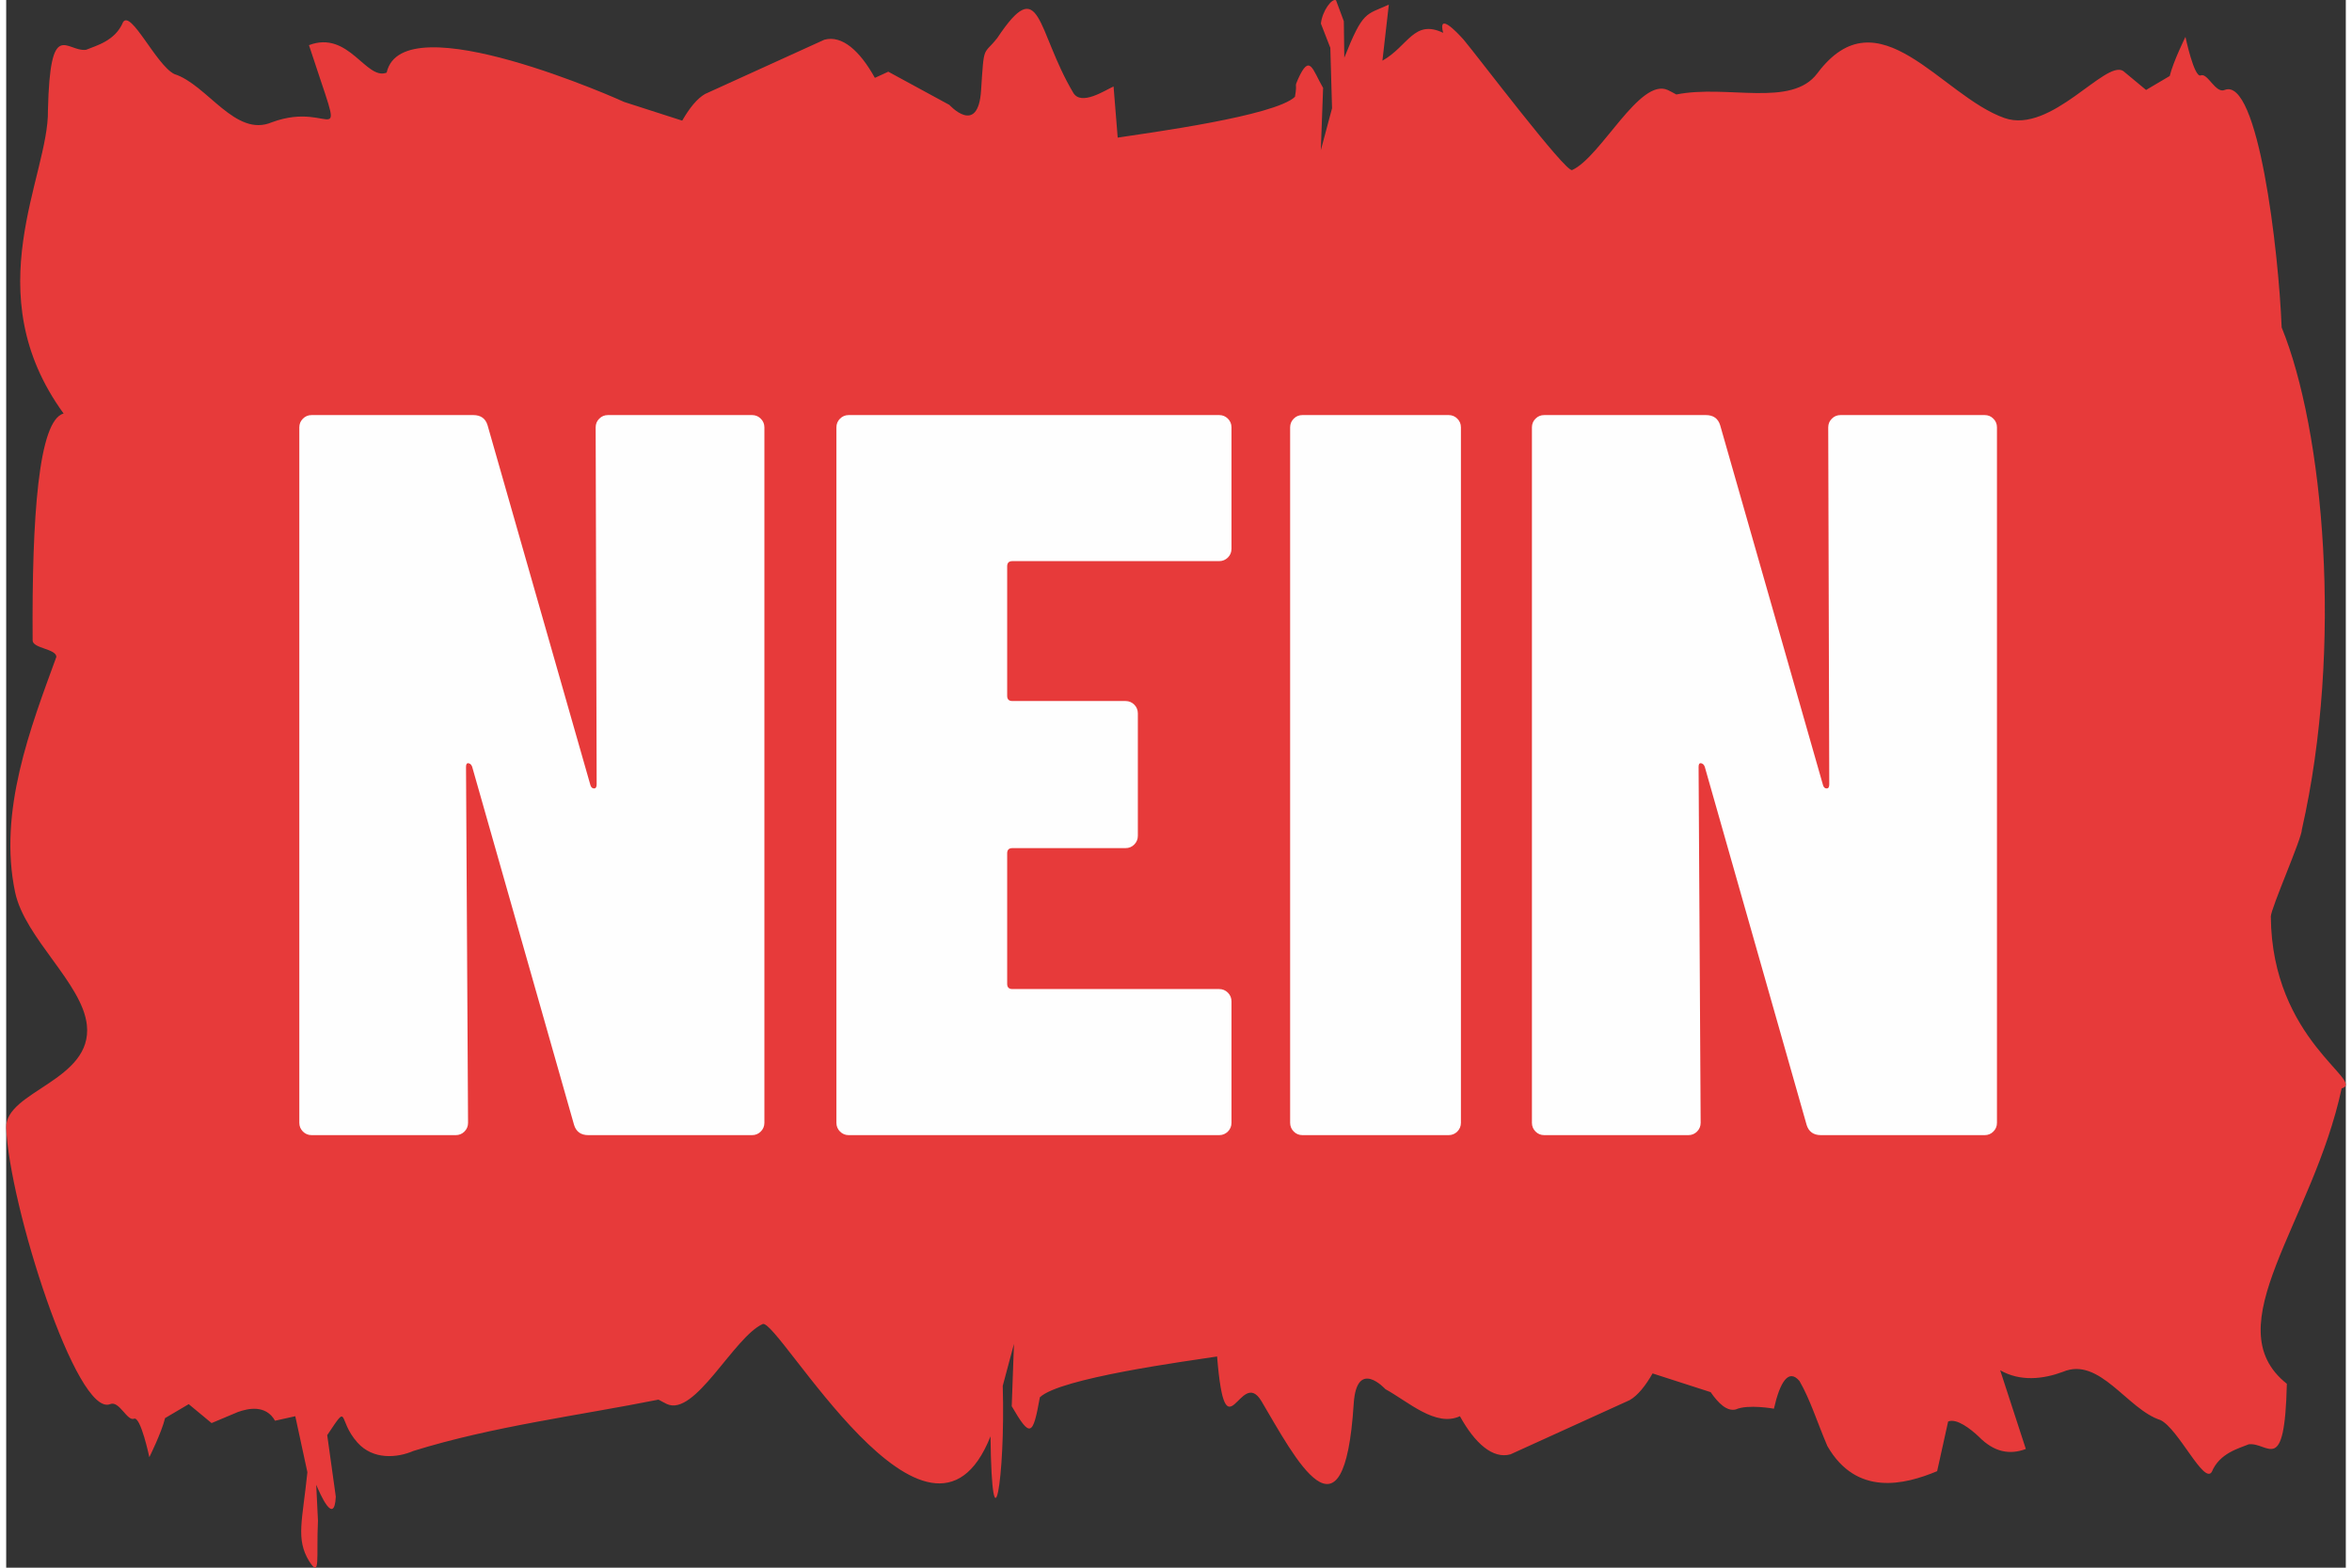
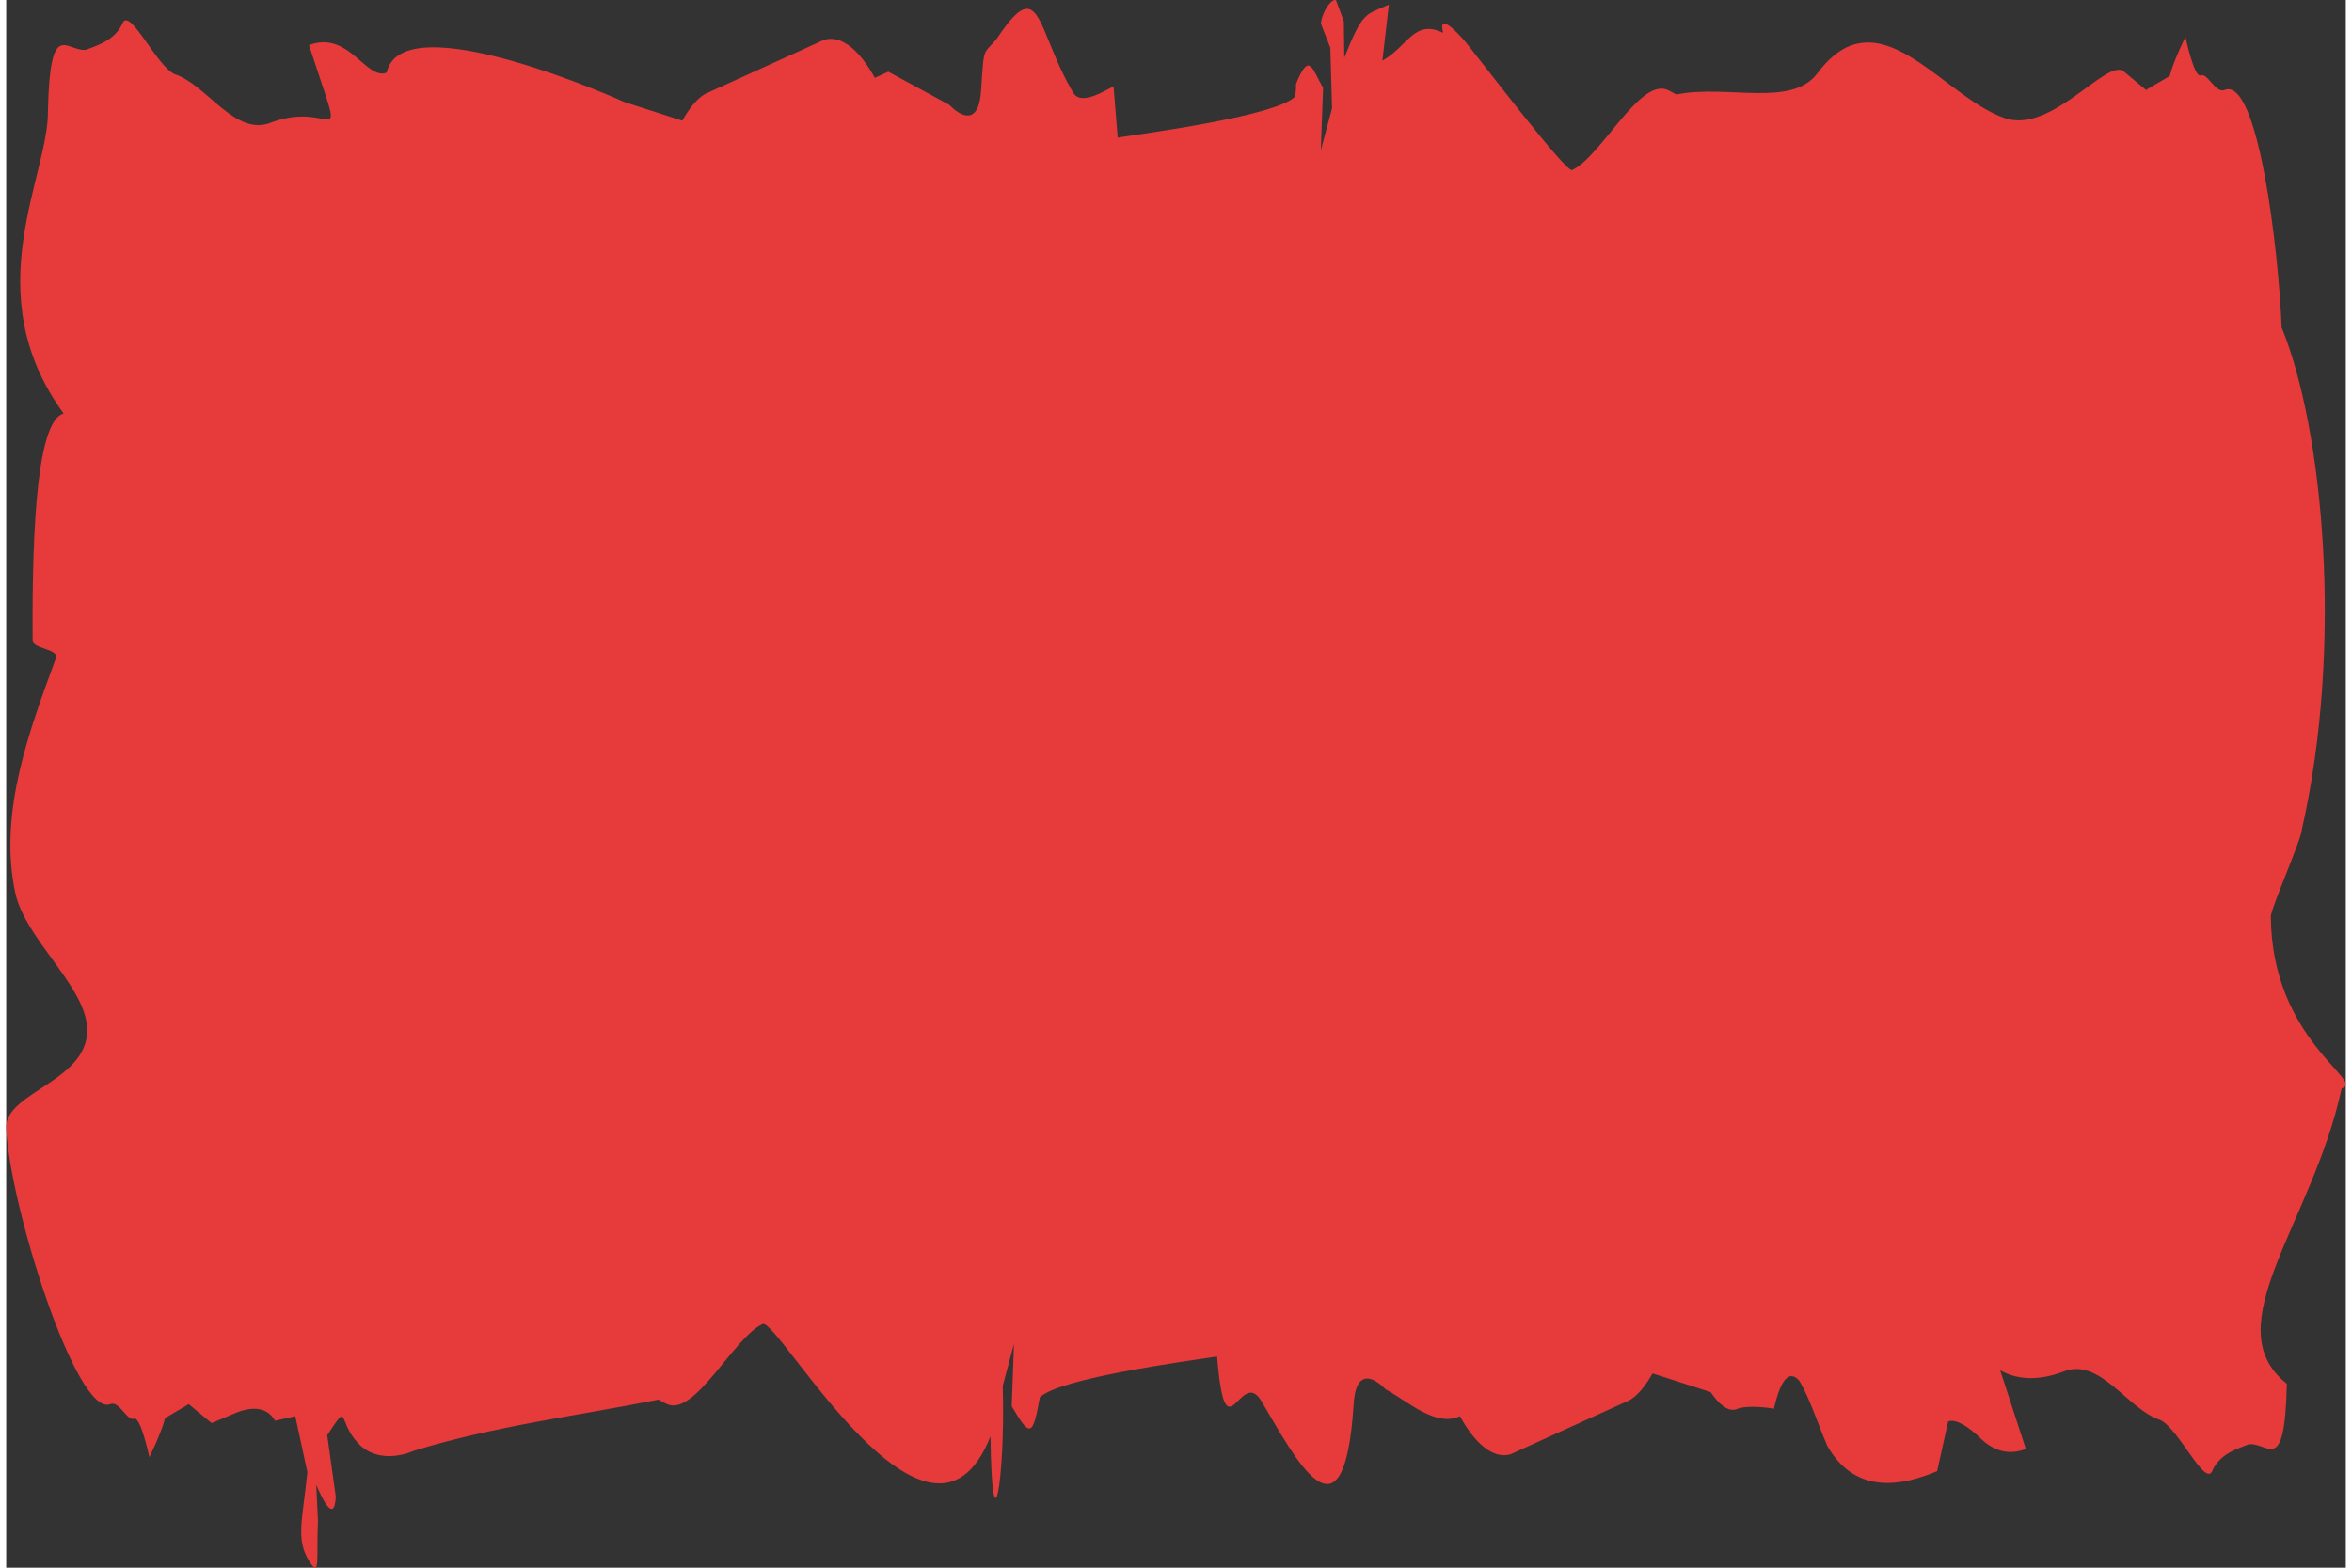
<svg xmlns="http://www.w3.org/2000/svg" xml:space="preserve" width="90px" height="60px" version="1.1" shape-rendering="geometricPrecision" text-rendering="geometricPrecision" image-rendering="optimizeQuality" fill-rule="evenodd" clip-rule="evenodd" viewBox="0 0 65.711 44.039">
  <rect x="0" y="0" width="65.711" height="44.039" fill="#333333" stroke="none" />
  <g id="Ebene_x0020_1">
    <path fill="#E73A3A" fill-rule="nonzero" d="M31.102 2.429c0.039,0.479 0.077,0.958 0.116,1.437 0.87,-0.134 4.418,-0.607 4.978,-1.147 0.076,-0.425 -0.03,-0.238 0.088,-0.5 0.331,-0.731 0.402,-0.267 0.703,0.25 -0.021,0.583 -0.043,1.167 -0.064,1.75 0.105,-0.392 0.21,-0.785 0.315,-1.177 -0.016,-0.566 -0.032,-1.132 -0.048,-1.698 -0.089,-0.227 -0.177,-0.454 -0.265,-0.682 0.036,-0.348 0.309,-0.721 0.425,-0.654 0.073,0.196 0.146,0.392 0.219,0.588 0.004,0.341 0.009,0.684 0.013,1.026 0.53,-1.335 0.604,-1.195 1.251,-1.492 -0.06,0.525 -0.12,1.049 -0.18,1.574 0.721,-0.402 0.883,-1.175 1.706,-0.782 -0.155,-0.587 0.379,-0.028 0.577,0.195 0.385,0.456 2.868,3.741 3.045,3.66 0.813,-0.368 1.9,-2.613 2.69,-2.247 0.078,0.036 0.158,0.083 0.236,0.124 1.432,-0.286 3.234,0.377 3.96,-0.593 1.722,-2.299 3.48,0.633 5.259,1.255 1.309,0.457 2.832,-1.645 3.333,-1.322 0.214,0.177 0.428,0.355 0.642,0.533 0.221,-0.131 0.443,-0.261 0.664,-0.392 0.1,-0.408 0.442,-1.099 0.442,-1.099 0,0 0.244,1.158 0.43,1.082 0.192,-0.08 0.414,0.515 0.669,0.41 0.941,-0.386 1.519,4.506 1.603,6.669 1.173,2.871 1.74,8.944 0.568,14.104 0.008,0.229 -0.87,2.216 -0.872,2.444 0.025,3.49 2.689,4.64 1.989,4.83 -0.807,3.77 -3.582,6.679 -1.539,8.298 -0.061,2.629 -0.518,1.634 -1.07,1.7 -0.28,0.116 -0.822,0.249 -1.038,0.775 -0.222,0.361 -0.931,-1.204 -1.441,-1.456 -0.927,-0.294 -1.712,-1.796 -2.742,-1.354 -0.563,0.208 -1.197,0.276 -1.76,-0.044 0.24,0.736 0.48,1.473 0.72,2.21 -0.448,0.171 -0.891,0.094 -1.32,-0.345 -0.228,-0.214 -0.617,-0.524 -0.862,-0.427 -0.103,0.465 -0.206,0.93 -0.309,1.396 -0.92,0.384 -2.265,0.714 -3.082,-0.704 -0.283,-0.658 -0.482,-1.309 -0.785,-1.83 -0.302,-0.356 -0.546,0.019 -0.717,0.779 0,0 -0.728,-0.133 -1.069,0.02 -0.245,0.065 -0.49,-0.168 -0.708,-0.485 -0.544,-0.176 -1.087,-0.35 -1.631,-0.526 -0.199,0.348 -0.416,0.621 -0.643,0.75 -1.117,0.506 -2.233,1.014 -3.348,1.523 -0.495,0.138 -0.998,-0.307 -1.42,-1.071 -0.682,0.314 -1.448,-0.408 -2.093,-0.76 0,0 -0.806,-0.889 -0.89,0.41 -0.271,4.225 -1.654,1.508 -2.589,-0.069 -0.598,-1.009 -1.012,1.648 -1.248,-1.259 -0.869,0.134 -4.418,0.607 -4.978,1.147 -0.196,1.099 -0.271,1.143 -0.79,0.25 0.021,-0.584 0.042,-1.167 0.063,-1.75 -0.105,0.392 -0.21,0.784 -0.315,1.177 0.076,2.626 -0.303,4.802 -0.344,1.42 -1.717,4.319 -5.976,-3.347 -6.399,-3.155 -0.812,0.368 -1.9,2.612 -2.69,2.247 -0.078,-0.037 -0.158,-0.083 -0.236,-0.124 -2.249,0.449 -4.659,0.75 -6.882,1.441 -0.46,0.2 -1.136,0.255 -1.573,-0.235 -0.577,-0.648 -0.215,-1.156 -0.849,-0.208 0.081,0.576 0.161,1.153 0.241,1.729 -0.043,0.841 -0.449,-0.093 -0.55,-0.337 0.016,0.337 0.032,0.674 0.049,1.01 -0.05,1.043 0.078,1.646 -0.249,1.137 -0.379,-0.628 -0.187,-1.13 -0.048,-2.498 -0.113,-0.525 -0.227,-1.049 -0.34,-1.573 -0.19,0.042 -0.379,0.085 -0.569,0.127 -0.259,-0.459 -0.759,-0.346 -1.04,-0.246 -0.247,0.104 -0.494,0.208 -0.742,0.312 -0.214,-0.177 -0.428,-0.354 -0.642,-0.532 -0.221,0.131 -0.443,0.261 -0.664,0.392 -0.099,0.408 -0.442,1.098 -0.442,1.098 0,0 -0.244,-1.157 -0.43,-1.081 -0.192,0.08 -0.414,-0.515 -0.669,-0.41 -0.941,0.386 -2.838,-5.605 -2.922,-7.768 -0.022,-1.027 2.437,-1.318 2.266,-2.884 -0.127,-1.169 -1.743,-2.438 -2.015,-3.728 -0.48,-2.276 0.433,-4.622 1.159,-6.613 -0.007,-0.228 -0.668,-0.235 -0.667,-0.461 -0.024,-3.492 0.169,-6.184 0.87,-6.374 -2.477,-3.405 -0.408,-6.675 -0.44,-8.517 0.061,-2.63 0.517,-1.634 1.07,-1.7 0.28,-0.116 0.822,-0.25 1.038,-0.775 0.222,-0.361 0.932,1.203 1.441,1.456 0.927,0.294 1.712,1.795 2.742,1.354 1.779,-0.658 2.119,1.149 1.04,-2.166 1.118,-0.428 1.604,1.002 2.182,0.772 0.441,-1.985 6.666,0.817 6.67,0.824 0.544,0.175 1.087,0.349 1.631,0.525 0.199,-0.347 0.416,-0.621 0.644,-0.75 1.116,-0.505 2.231,-1.013 3.347,-1.523 0.495,-0.137 0.998,0.308 1.42,1.071 0.125,-0.057 0.251,-0.115 0.377,-0.173 0.572,0.312 1.144,0.622 1.716,0.933 0,0 0.806,0.89 0.89,-0.409 0.085,-1.322 0.055,-0.962 0.456,-1.472 1.232,-1.854 1.091,-0.216 2.133,1.54 0.222,0.374 0.874,-0.059 1.132,-0.177z" />
-     <path fill="#FEFEFE" fill-rule="nonzero" d="M16.556 12.006c0,-0.096 0.033,-0.178 0.101,-0.245 0.067,-0.068 0.149,-0.101 0.245,-0.101l4.046 0c0.096,0 0.178,0.033 0.245,0.101 0.068,0.067 0.102,0.149 0.102,0.245l0 19.535c0,0.096 -0.034,0.178 -0.102,0.246 -0.067,0.067 -0.149,0.101 -0.245,0.101l-4.595 0c-0.212,0 -0.346,-0.097 -0.404,-0.289l-2.861 -10.057c-0.019,-0.057 -0.053,-0.091 -0.101,-0.101 -0.048,-0.009 -0.072,0.024 -0.072,0.101l0.057 9.999c0,0.096 -0.033,0.178 -0.101,0.246 -0.067,0.067 -0.149,0.101 -0.246,0.101l-4.045 0c-0.097,0 -0.178,-0.034 -0.246,-0.101 -0.067,-0.068 -0.101,-0.15 -0.101,-0.246l0 -19.535c0,-0.096 0.034,-0.178 0.101,-0.245 0.068,-0.068 0.149,-0.101 0.246,-0.101l4.537 0c0.212,0 0.347,0.096 0.404,0.289l2.89 10.114c0.019,0.057 0.053,0.086 0.101,0.086 0.048,0 0.072,-0.038 0.072,-0.115l-0.028 -10.028z" />
-     <path id="1" fill="#FEFEFE" fill-rule="nonzero" d="M34.414 15.416c0,0.097 -0.034,0.179 -0.101,0.246 -0.068,0.067 -0.15,0.101 -0.246,0.101l-5.808 0c-0.096,0 -0.145,0.048 -0.145,0.145l0 3.64c0,0.097 0.049,0.145 0.145,0.145l3.178 0c0.097,0 0.179,0.034 0.246,0.101 0.067,0.068 0.101,0.15 0.101,0.246l0 3.439c0,0.096 -0.034,0.178 -0.101,0.245 -0.067,0.068 -0.149,0.101 -0.246,0.101l-3.178 0c-0.096,0 -0.145,0.049 -0.145,0.145l0 3.67c0,0.096 0.049,0.144 0.145,0.144l5.808 0c0.096,0 0.178,0.034 0.246,0.101 0.067,0.068 0.101,0.15 0.101,0.246l0 3.41c0,0.096 -0.034,0.178 -0.101,0.246 -0.068,0.067 -0.15,0.101 -0.246,0.101l-10.403 0c-0.096,0 -0.178,-0.034 -0.245,-0.101 -0.068,-0.068 -0.101,-0.15 -0.101,-0.246l0 -19.535c0,-0.096 0.033,-0.178 0.101,-0.245 0.067,-0.068 0.149,-0.101 0.245,-0.101l10.403 0c0.096,0 0.178,0.033 0.246,0.101 0.067,0.067 0.101,0.149 0.101,0.245l0 3.41z" />
-     <path id="2" fill="#FEFEFE" fill-rule="nonzero" d="M36.408 31.888c-0.097,0 -0.179,-0.034 -0.246,-0.101 -0.067,-0.068 -0.101,-0.15 -0.101,-0.246l0 -19.535c0,-0.096 0.034,-0.178 0.101,-0.245 0.067,-0.068 0.149,-0.101 0.246,-0.101l4.103 0c0.096,0 0.178,0.033 0.246,0.101 0.067,0.067 0.101,0.149 0.101,0.245l0 19.535c0,0.096 -0.034,0.178 -0.101,0.246 -0.068,0.067 -0.15,0.101 -0.246,0.101l-4.103 0z" />
-     <path id="3" fill="#FEFEFE" fill-rule="nonzero" d="M51.174 12.006c0,-0.096 0.034,-0.178 0.101,-0.245 0.068,-0.068 0.15,-0.101 0.246,-0.101l4.046 0c0.096,0 0.178,0.033 0.245,0.101 0.068,0.067 0.101,0.149 0.101,0.245l0 19.535c0,0.096 -0.033,0.178 -0.101,0.246 -0.067,0.067 -0.149,0.101 -0.245,0.101l-4.595 0c-0.212,0 -0.347,-0.097 -0.405,-0.289l-2.86 -10.057c-0.02,-0.057 -0.053,-0.091 -0.102,-0.101 -0.048,-0.009 -0.072,0.024 -0.072,0.101l0.058 9.999c0,0.096 -0.034,0.178 -0.101,0.246 -0.068,0.067 -0.149,0.101 -0.246,0.101l-4.045 0c-0.097,0 -0.179,-0.034 -0.246,-0.101 -0.067,-0.068 -0.101,-0.15 -0.101,-0.246l0 -19.535c0,-0.096 0.034,-0.178 0.101,-0.245 0.067,-0.068 0.149,-0.101 0.246,-0.101l4.537 0c0.211,0 0.346,0.096 0.404,0.289l2.89 10.114c0.019,0.057 0.053,0.086 0.101,0.086 0.048,0 0.072,-0.038 0.072,-0.115l-0.029 -10.028z" />
  </g>
</svg>